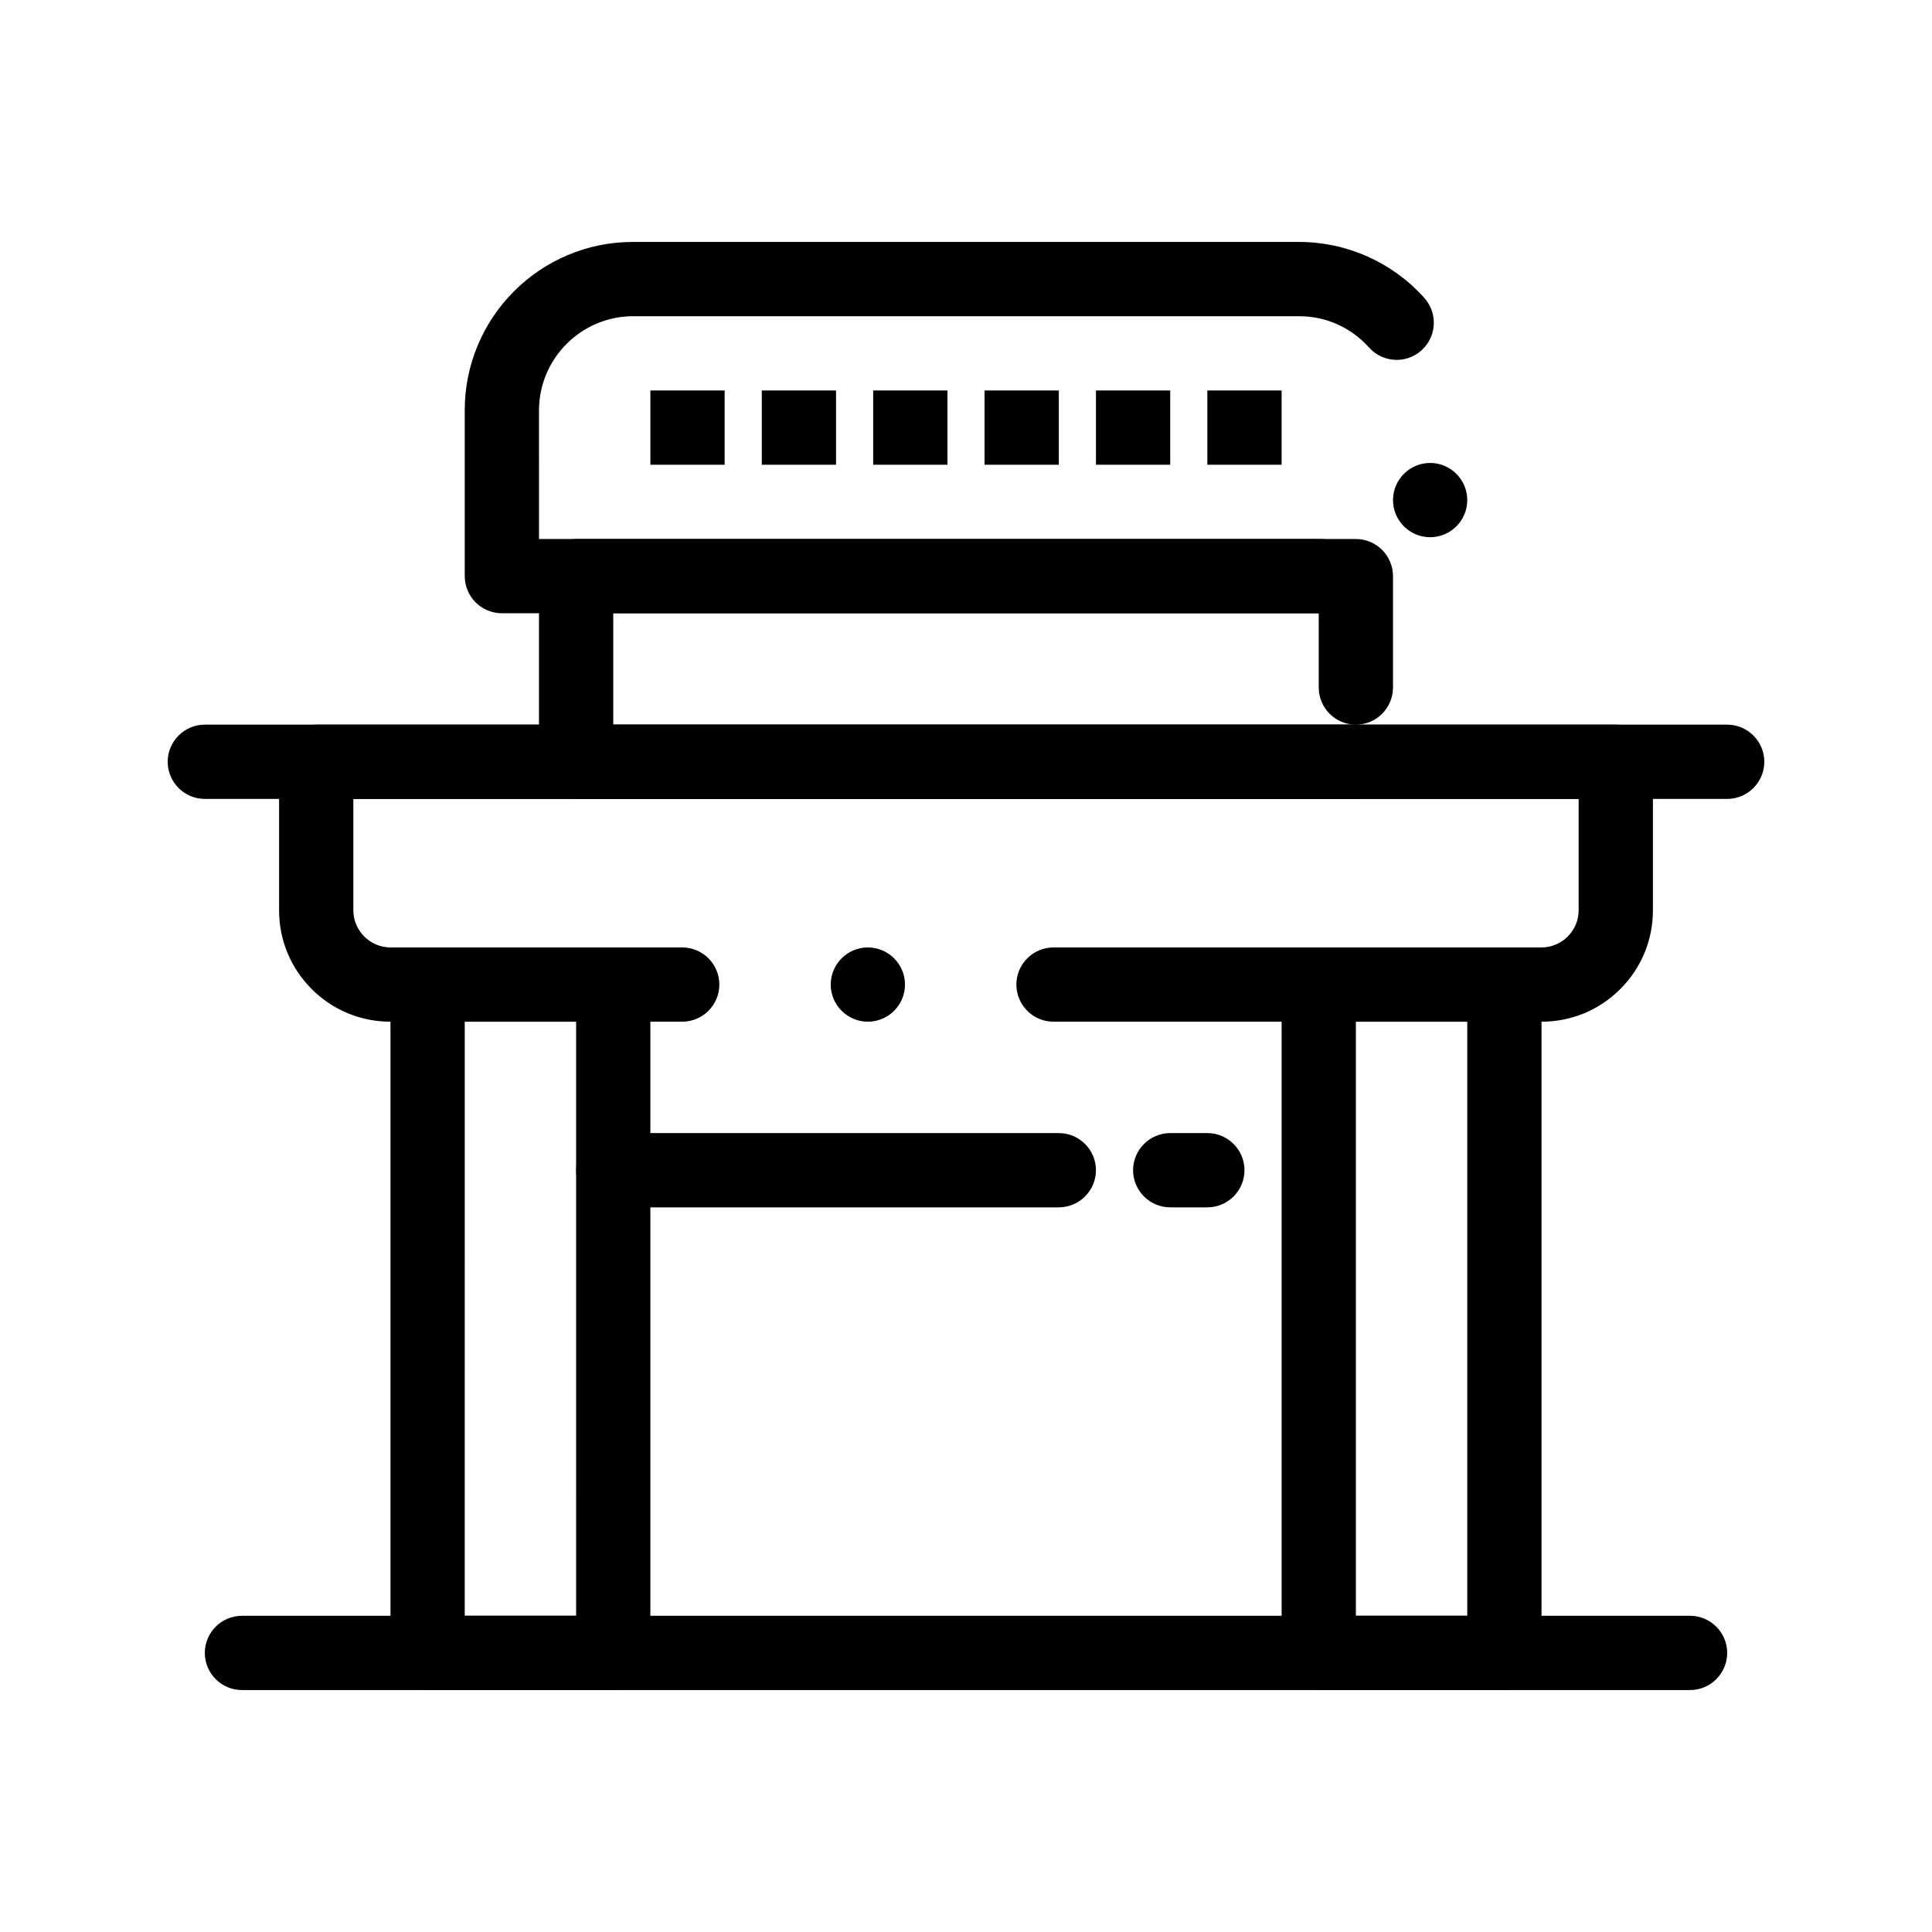
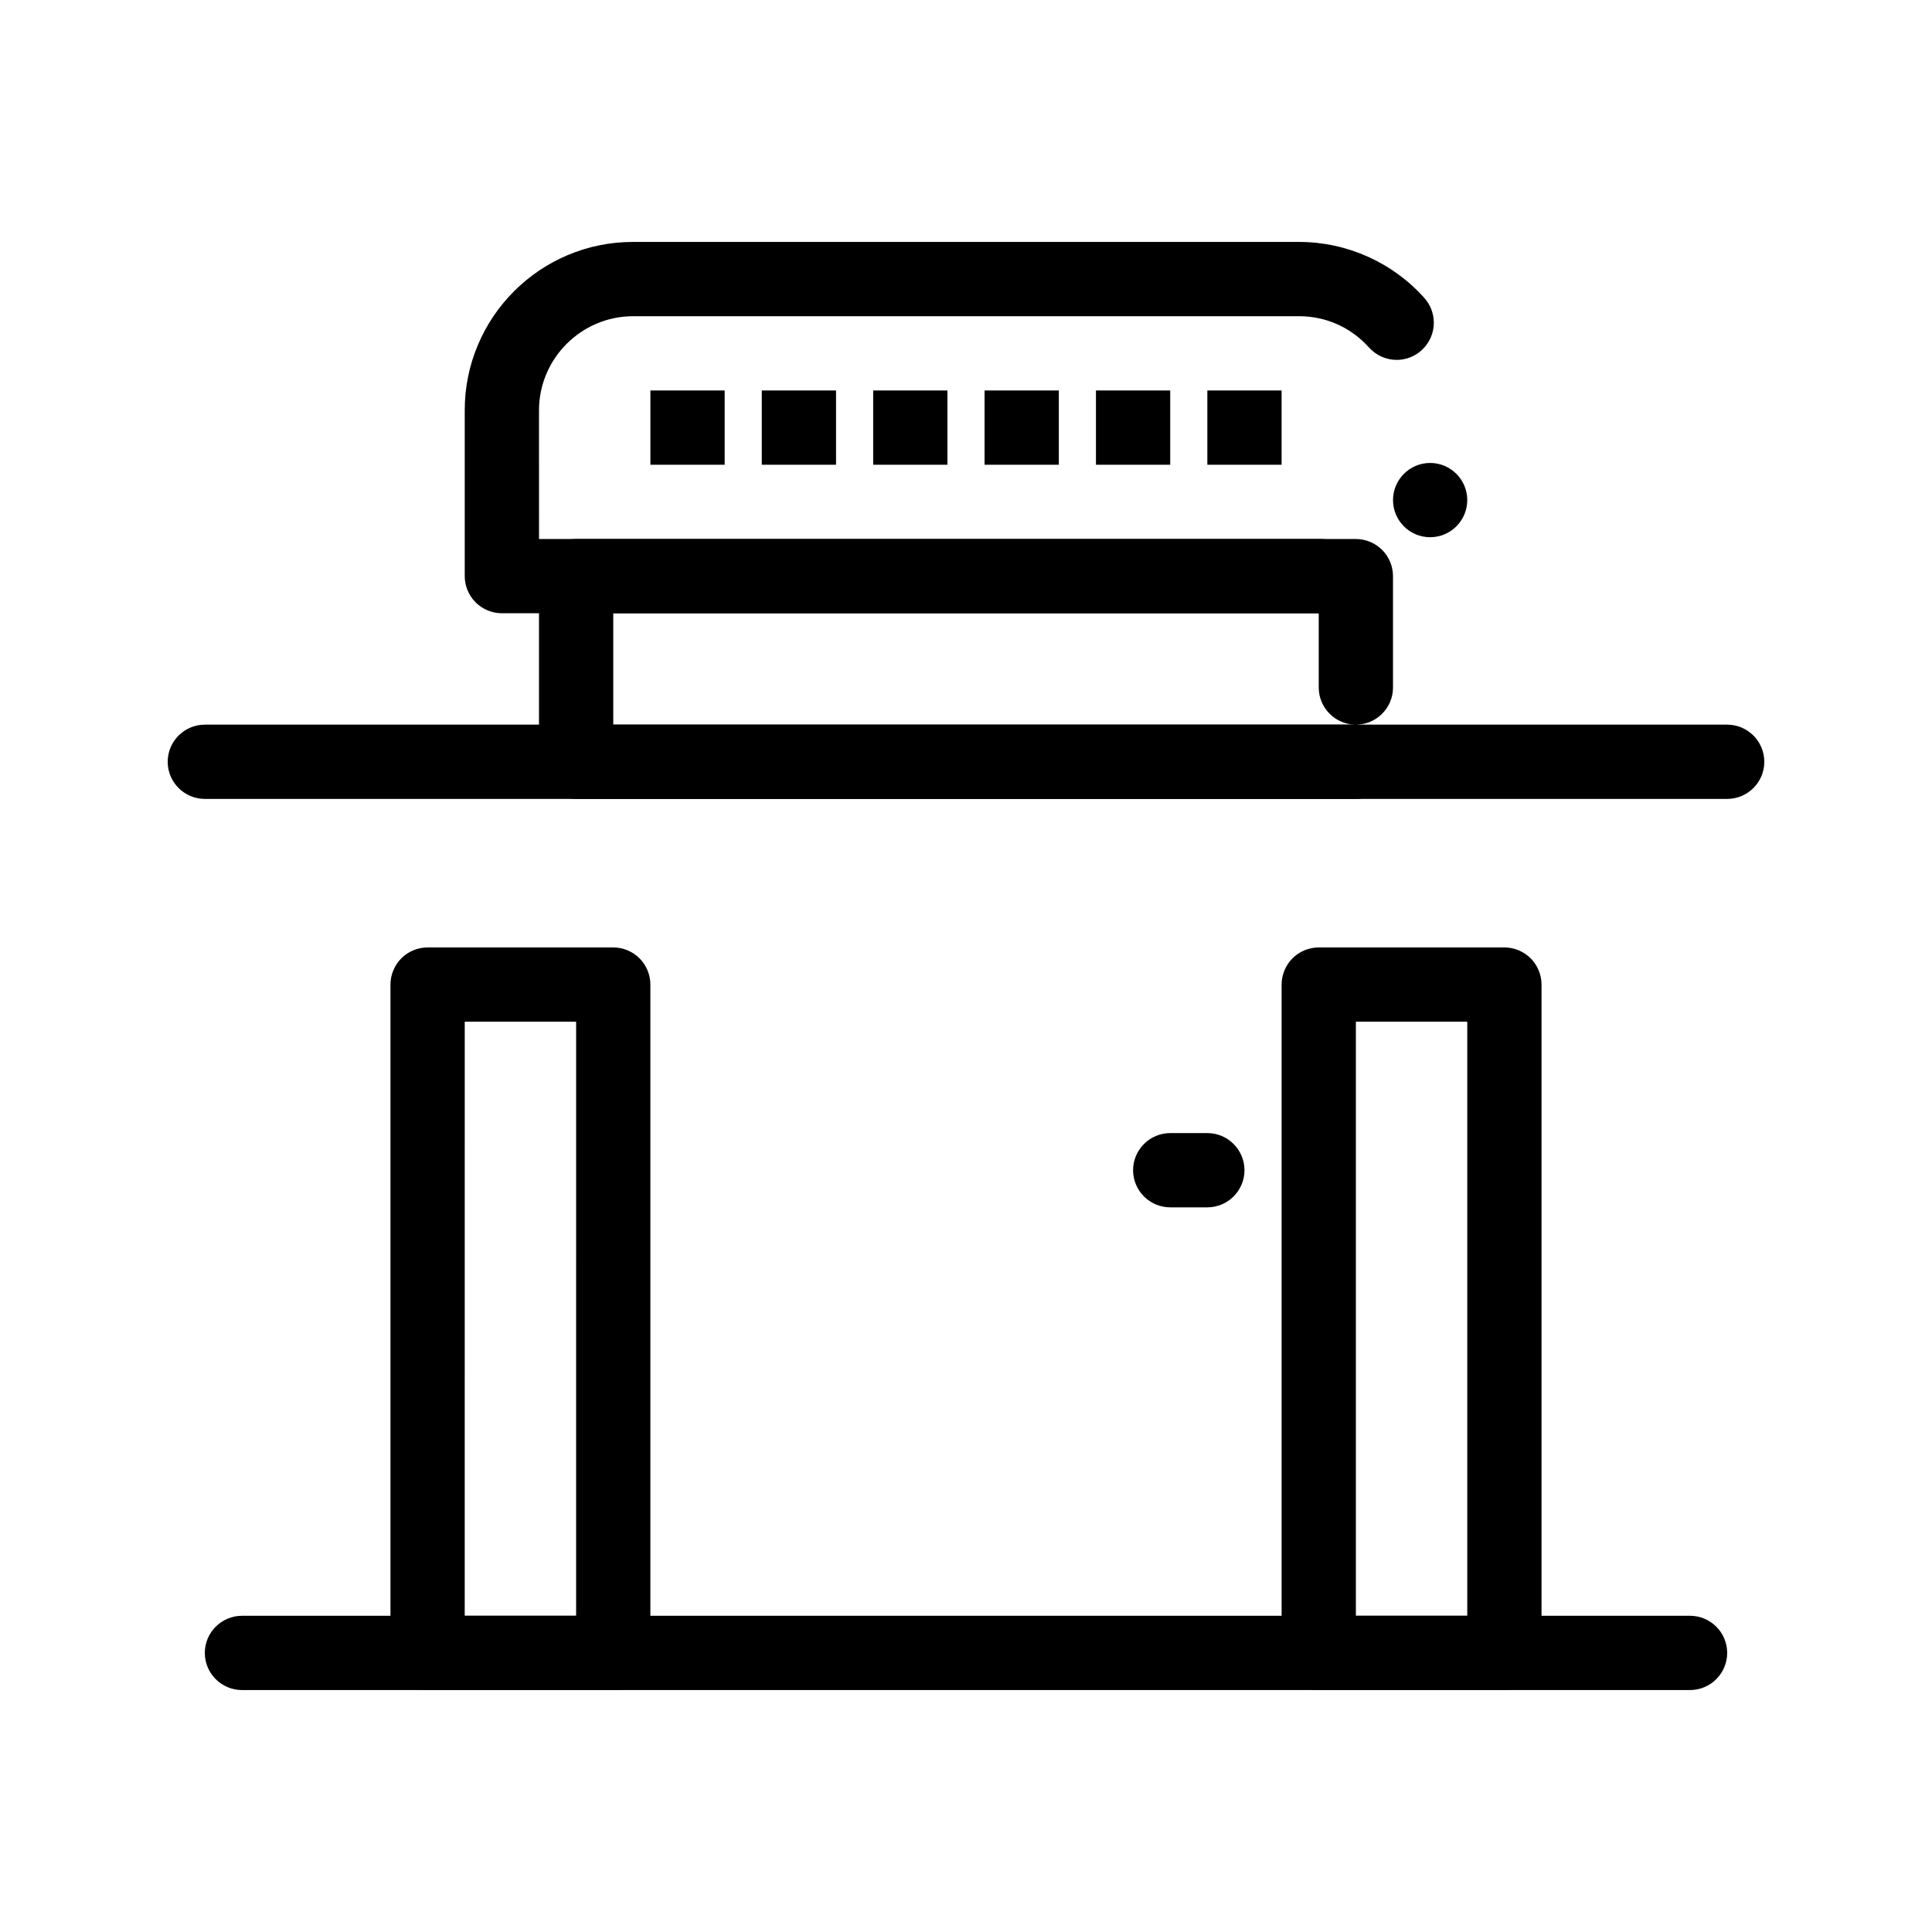
<svg xmlns="http://www.w3.org/2000/svg" fill="#000000" width="800px" height="800px" version="1.1" viewBox="144 144 512 512">
  <g>
    <path d="m306.52 591.88h-49.199c-2.59 0-5.125-1.055-6.957-2.883-1.832-1.832-2.887-4.367-2.887-6.957v-177.12c0-2.59 1.055-5.125 2.883-6.957 1.832-1.832 4.367-2.883 6.957-2.883h49.199c2.59 0 5.125 1.055 6.957 2.883 1.832 1.832 2.883 4.367 2.883 6.957v177.12c0 2.59-1.055 5.125-2.883 6.957-1.828 1.832-4.367 2.883-6.953 2.883zm-39.363-19.68h29.52l0.004-157.44h-29.52z" />
    <path d="m542.68 591.88h-49.199c-2.59 0-5.125-1.055-6.957-2.883-1.832-1.828-2.883-4.367-2.883-6.957v-177.12c0-2.59 1.051-5.125 2.883-6.957 1.832-1.832 4.367-2.883 6.957-2.883h49.199c2.59 0 5.125 1.055 6.957 2.883 1.832 1.832 2.883 4.367 2.883 6.957v177.12c0 2.59-1.055 5.125-2.883 6.957-1.832 1.832-4.371 2.883-6.957 2.883zm-39.359-19.68h29.52v-157.44h-29.52z" />
-     <path d="m552.52 414.76h-129.33c-5.422 0-9.84-4.418-9.84-9.84s4.418-9.84 9.84-9.84h129.33c5.41-0.012 9.832-4.43 9.84-9.84v-29.52h-324.72v29.52c0.012 5.41 4.43 9.832 9.84 9.84h77.312c5.434 0 9.84 4.418 9.84 9.84s-4.41 9.84-9.84 9.84h-77.312c-7.891 0-15.301-3.07-20.871-8.648-5.578-5.57-8.648-12.98-8.648-20.871v-39.359c0-2.59 1.055-5.125 2.883-6.957 1.832-1.832 4.367-2.883 6.957-2.883h344.4c2.59 0 5.125 1.055 6.957 2.883 1.832 1.832 2.883 4.367 2.883 6.957v39.359c0 7.891-3.07 15.301-8.648 20.871-5.57 5.578-12.98 8.648-20.871 8.648zm-178.53 0c-5.422 0-9.84-4.418-9.84-9.84s4.418-9.84 9.84-9.84c5.434 0 9.84 4.418 9.84 9.84s-4.41 9.84-9.84 9.84z" />
    <path d="m601.72 355.72h-403.44c-5.422 0-9.84-4.418-9.84-9.84s4.418-9.84 9.84-9.84h403.44c5.422 0 9.84 4.418 9.84 9.84s-4.418 9.84-9.84 9.84z" />
    <path d="m503.32 355.72h-206.64c-2.59 0-5.125-1.055-6.957-2.883-1.832-1.832-2.883-4.367-2.883-6.957v-49.199c0-2.59 1.055-5.125 2.883-6.957 1.832-1.832 4.367-2.883 6.957-2.883h206.64c2.59 0 5.125 1.055 6.957 2.883 1.832 1.832 2.883 4.367 2.883 6.957v29.52c0 5.422-4.418 9.84-9.84 9.84-5.422 0-9.84-4.418-9.84-9.84v-19.68h-186.96v29.52h196.81c5.422 0.012 9.832 4.418 9.832 9.84-0.004 5.422-4.422 9.84-9.844 9.84z" />
    <path d="m493.95 306.52h-216.95c-2.59 0-5.125-1.055-6.957-2.883-1.832-1.832-2.883-4.367-2.883-6.957v-43.957c0-6.023 1.18-11.855 3.512-17.359 2.242-5.312 5.461-10.086 9.555-14.18s8.867-7.312 14.18-9.566c5.492-2.32 11.336-3.504 17.359-3.504h176.48c12.676 0 24.785 5.41 33.219 14.848 1.605 1.801 2.5 4.113 2.512 6.523 0.02 2.805-1.18 5.5-3.277 7.371-1.801 1.625-4.133 2.519-6.555 2.519-2.805 0-5.473-1.199-7.34-3.277-4.805-5.348-11.406-8.301-18.57-8.301h-176.47c-13.719 0.031-24.906 11.207-24.926 24.926l0.004 34.117h207.11c5.422 0 9.832 4.418 9.832 9.84-0.004 5.422-4.414 9.84-9.836 9.84zm29.051-20.152c-5.422 0-9.84-4.41-9.84-9.84 0-5.422 4.418-9.84 9.84-9.84s9.84 4.418 9.84 9.84c0 5.43-4.418 9.84-9.84 9.84z" />
-     <path d="m424.6 463.96h-118.08c-5.422 0-9.84-4.418-9.84-9.84 0-5.422 4.418-9.84 9.84-9.84h118.08c5.422 0 9.84 4.418 9.84 9.84-0.004 5.422-4.422 9.84-9.844 9.84z" />
    <path d="m463.96 463.96h-9.84c-5.422 0-9.84-4.418-9.84-9.84 0-5.422 4.418-9.84 9.84-9.84h9.84c5.422 0 9.84 4.418 9.84 9.84 0 5.422-4.418 9.84-9.84 9.84z" />
    <path d="m591.88 591.88h-383.76c-5.422 0-9.84-4.418-9.84-9.84 0-5.422 4.418-9.84 9.84-9.84h383.76c5.422 0 9.84 4.418 9.84 9.84 0 5.422-4.418 9.84-9.84 9.84z" />
    <path d="m316.36 247.48h19.68v19.68h-19.68z" />
    <path d="m345.88 247.48h19.68v19.68h-19.68z" />
    <path d="m375.4 247.48h19.68v19.68h-19.68z" />
    <path d="m404.92 247.48h19.68v19.68h-19.68z" />
    <path d="m434.44 247.48h19.68v19.68h-19.68z" />
    <path d="m463.96 247.48h19.68v19.68h-19.68z" />
  </g>
</svg>